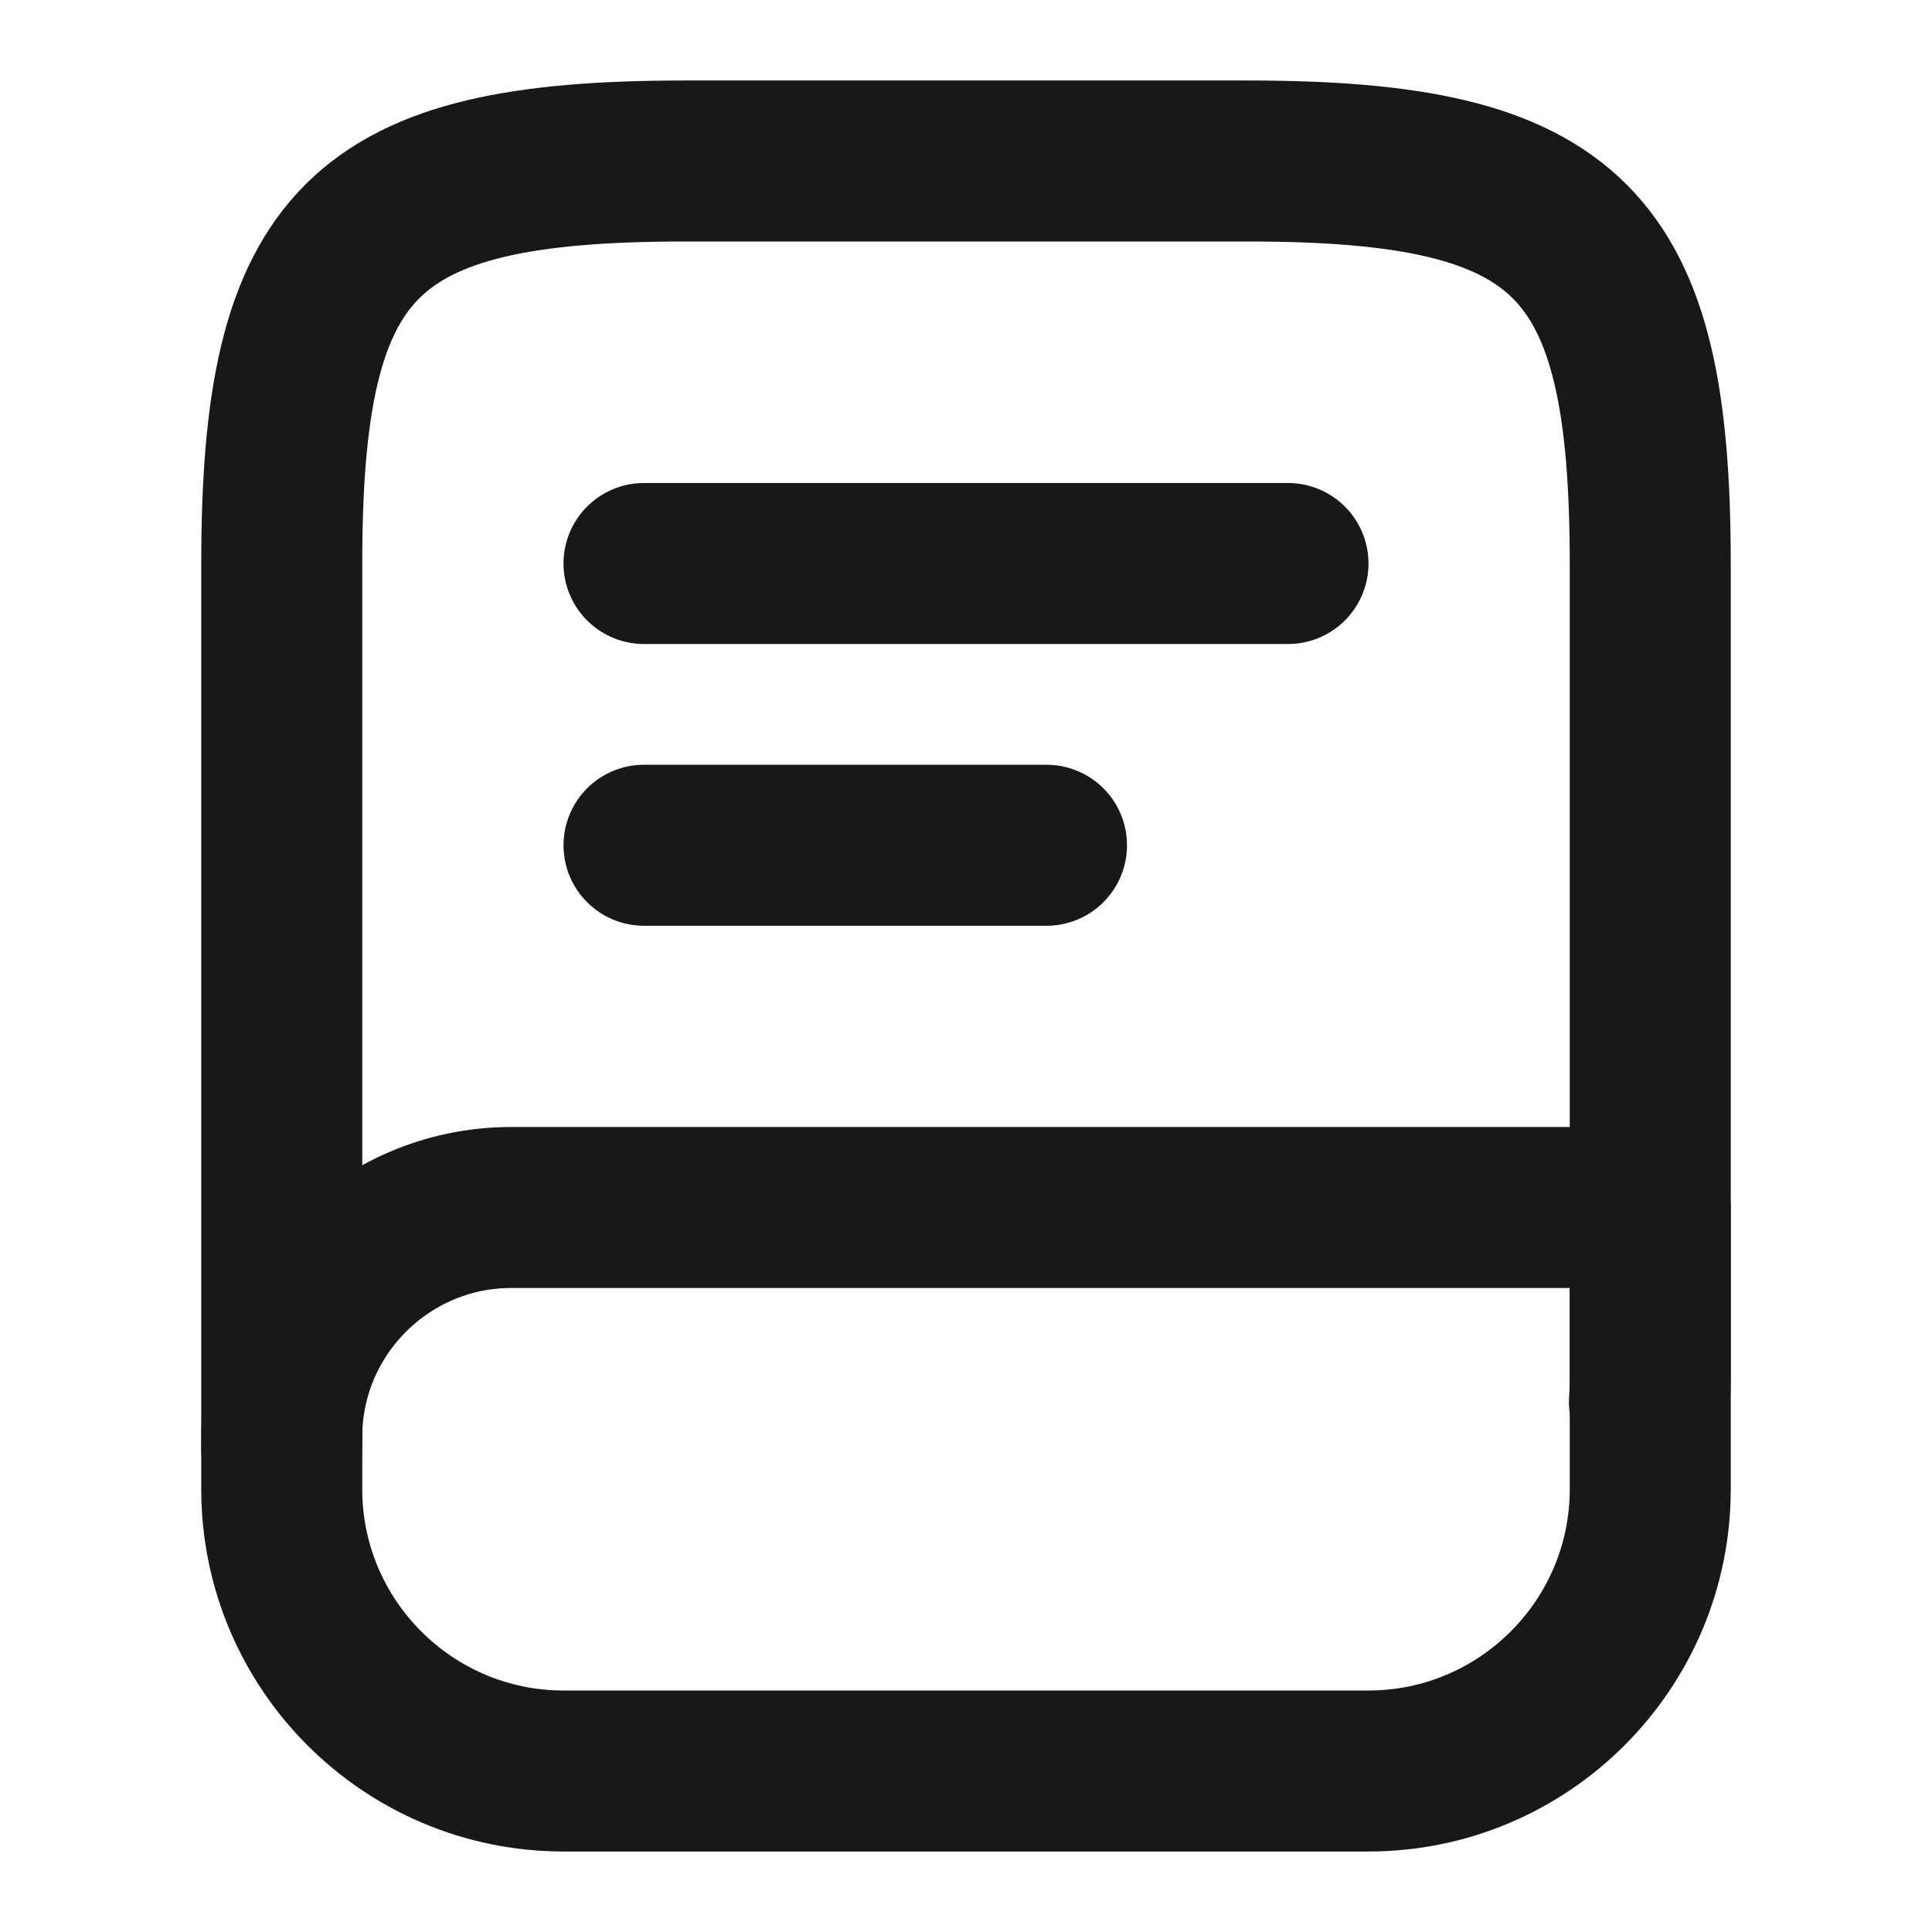
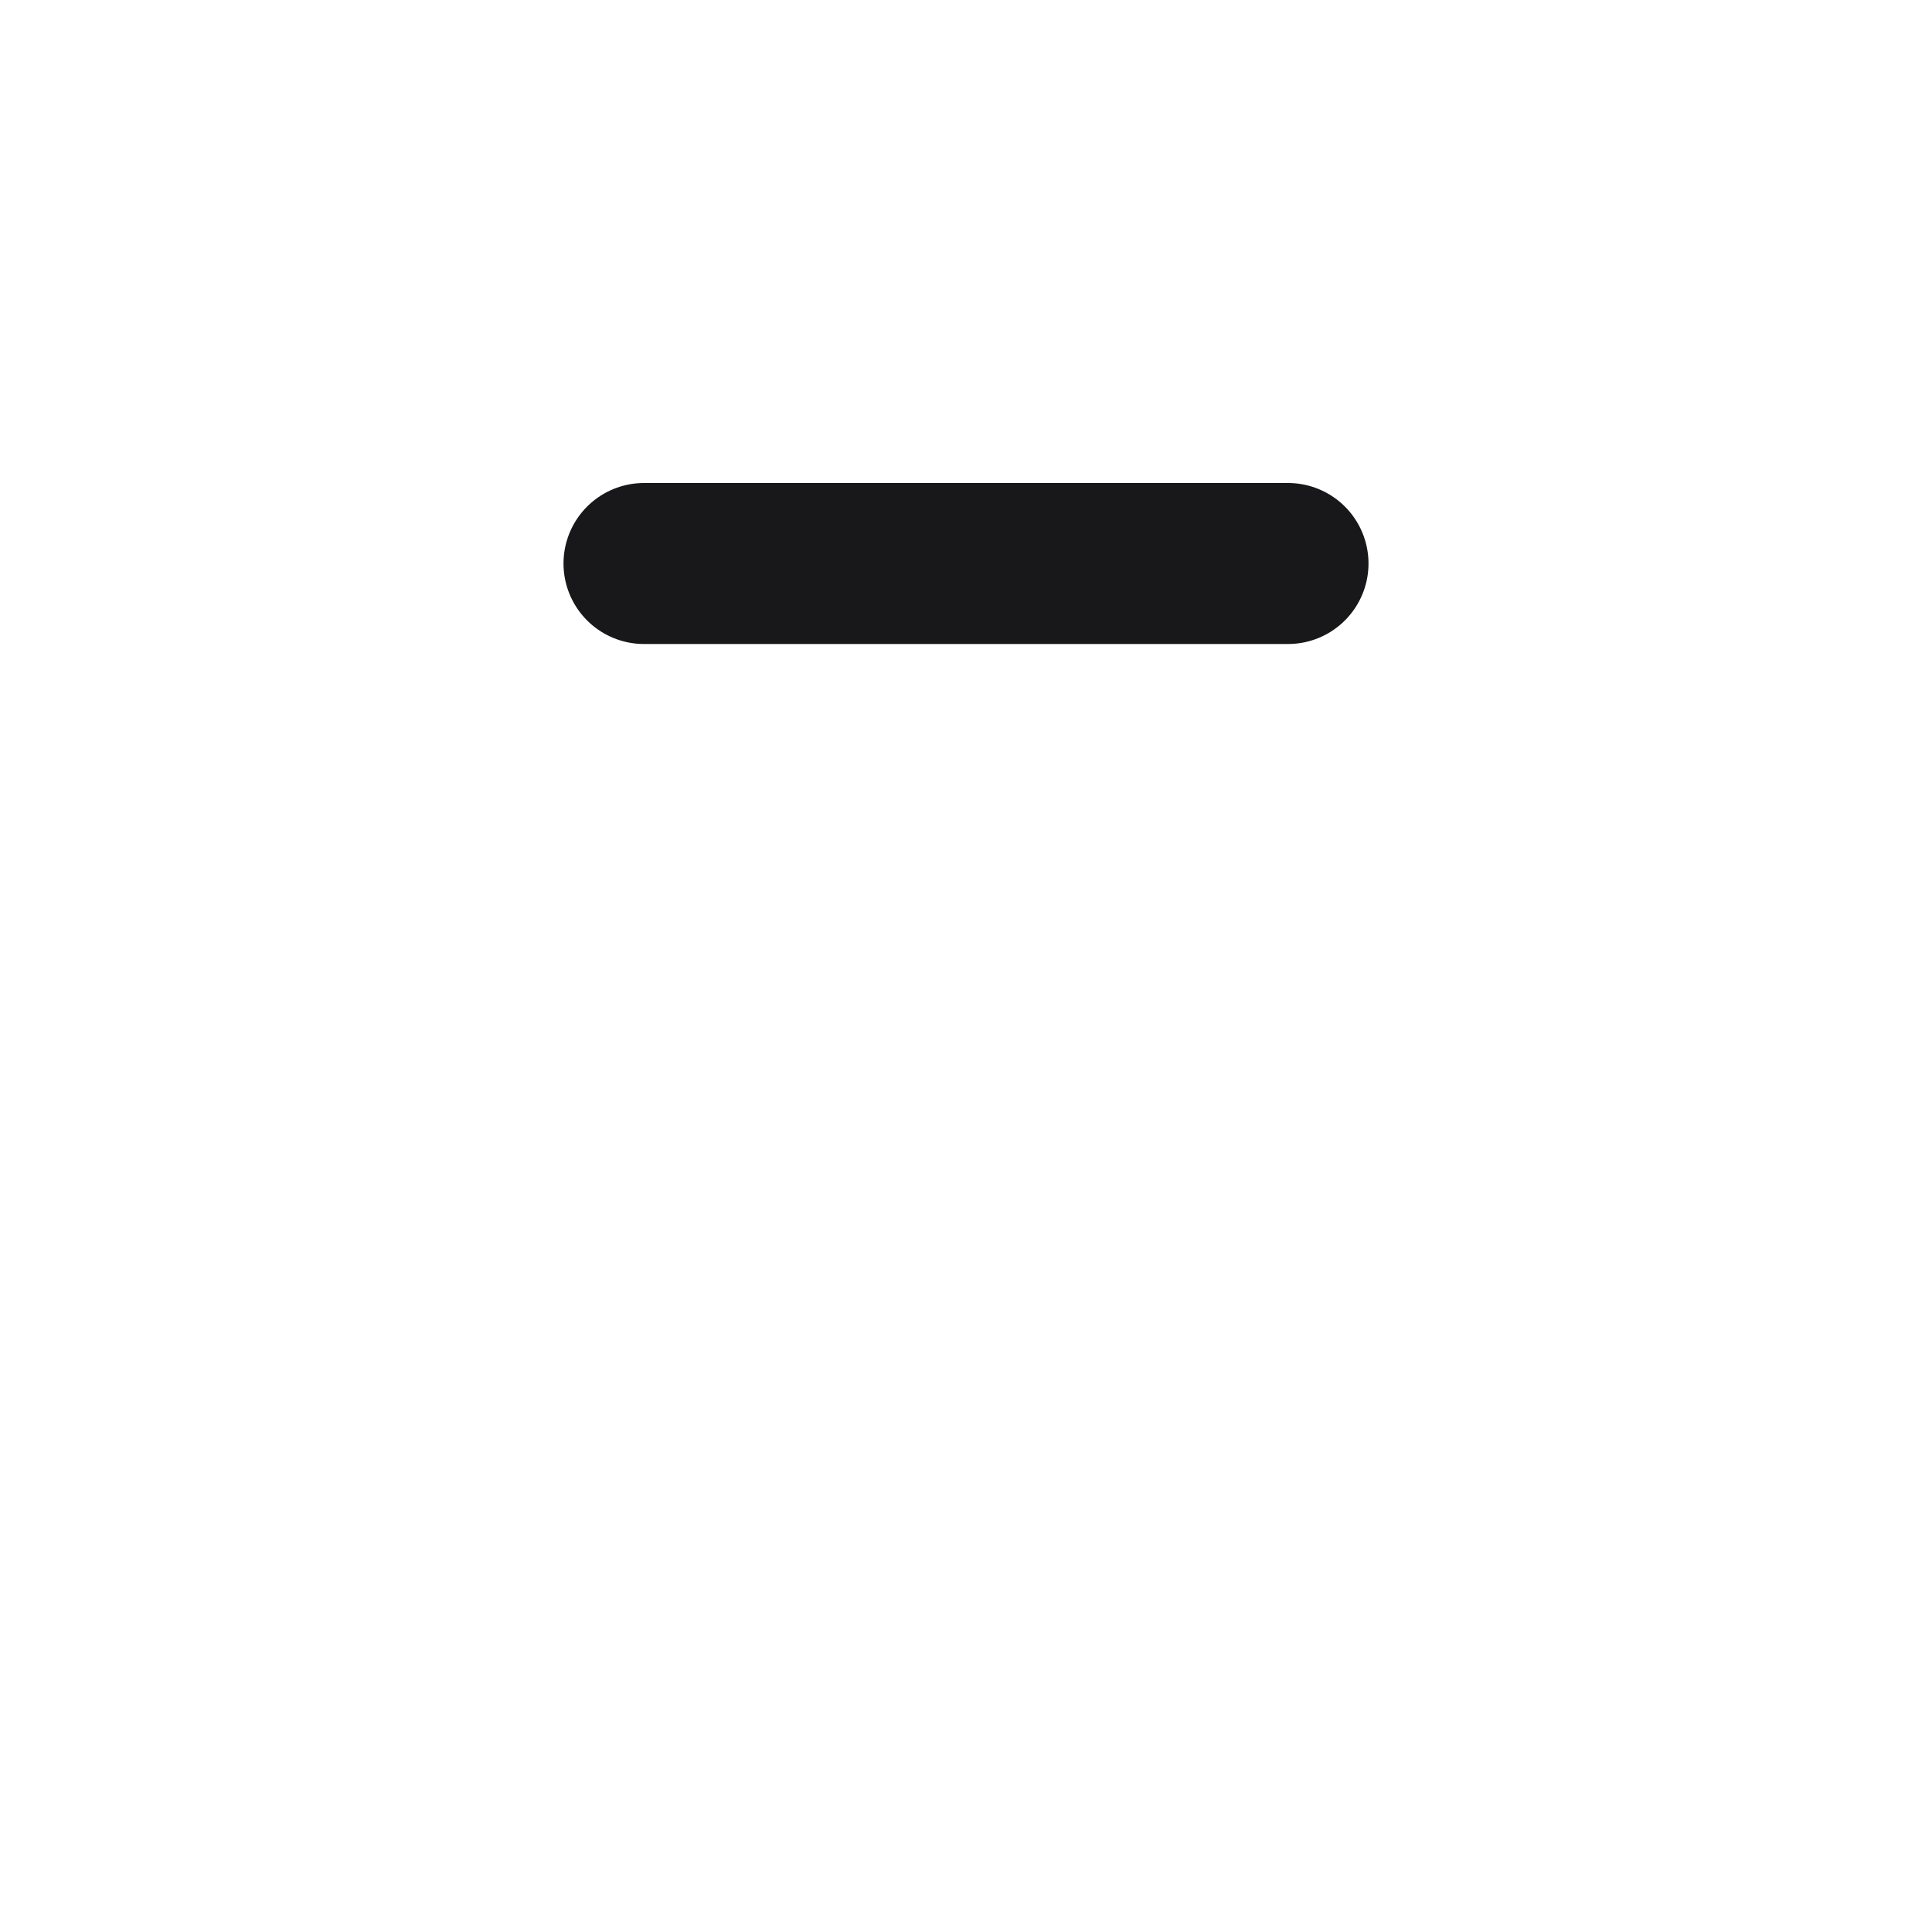
<svg xmlns="http://www.w3.org/2000/svg" width="24" height="24" viewBox="0 0 24 24" fill="none">
-   <path d="M3.5 18V7C3.5 3 4.5 2 8.5 2H15.5C19.5 2 20.5 3 20.5 7V17C20.5 17.14 20.5 17.28 20.49 17.42" stroke="#18181B" stroke-width="2" stroke-linecap="round" stroke-linejoin="round" />
-   <path d="M6.35 15H20.5V18.5C20.5 20.43 18.93 22 17 22H7C5.07 22 3.5 20.43 3.5 18.5V17.85C3.5 16.28 4.78 15 6.35 15Z" stroke="#18181B" stroke-width="2" stroke-linecap="round" stroke-linejoin="round" />
  <path d="M8 7H16" stroke="#18181B" stroke-width="2" stroke-linecap="round" stroke-linejoin="round" />
-   <path d="M8 10.5H13" stroke="#18181B" stroke-width="2" stroke-linecap="round" stroke-linejoin="round" />
</svg>